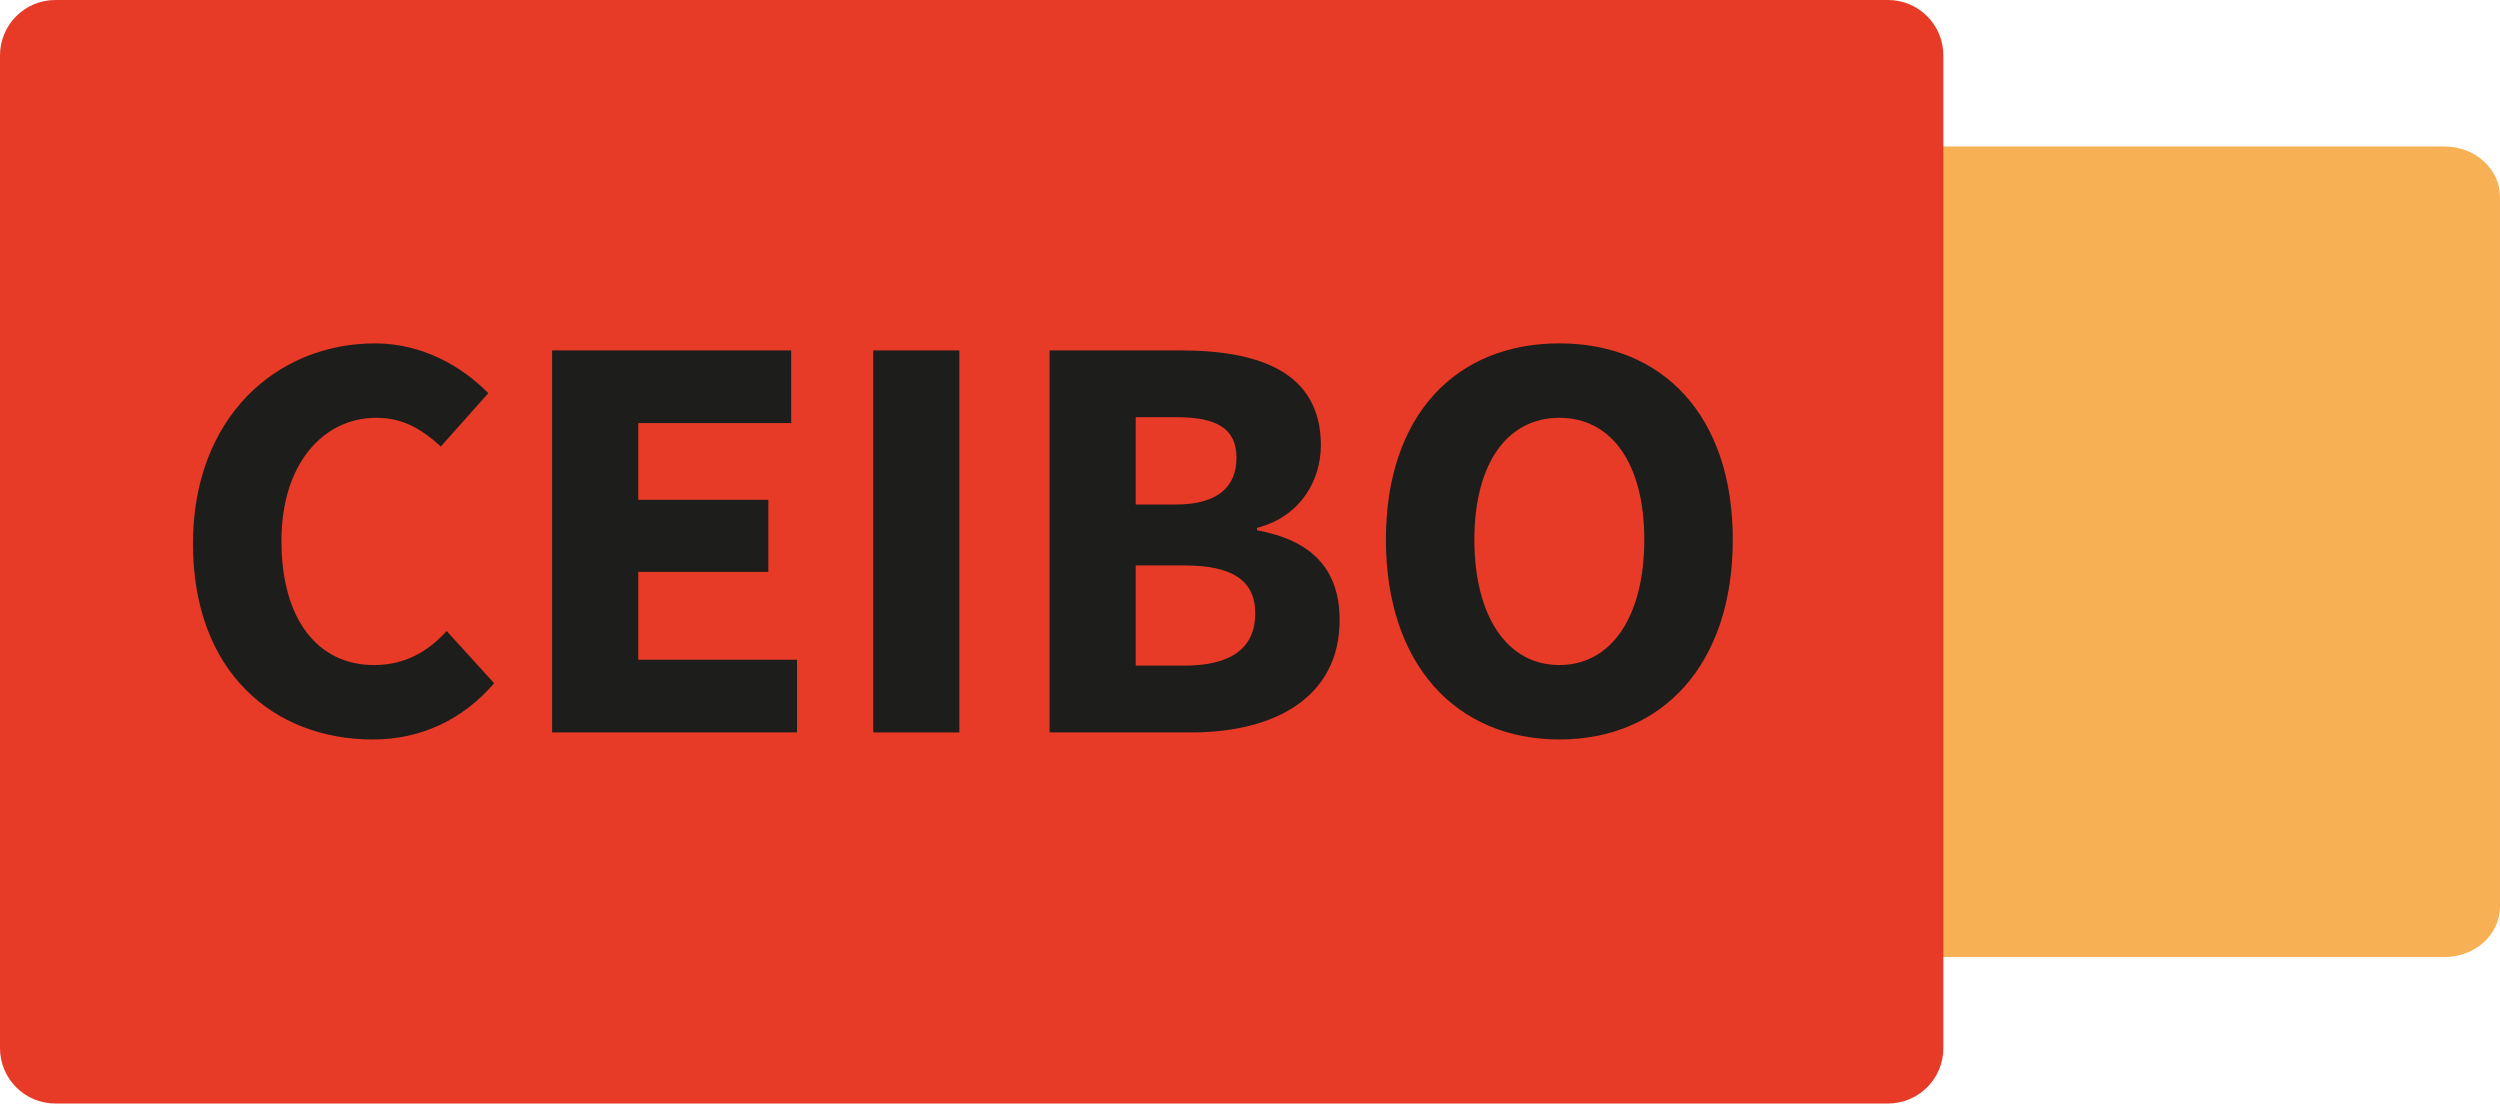
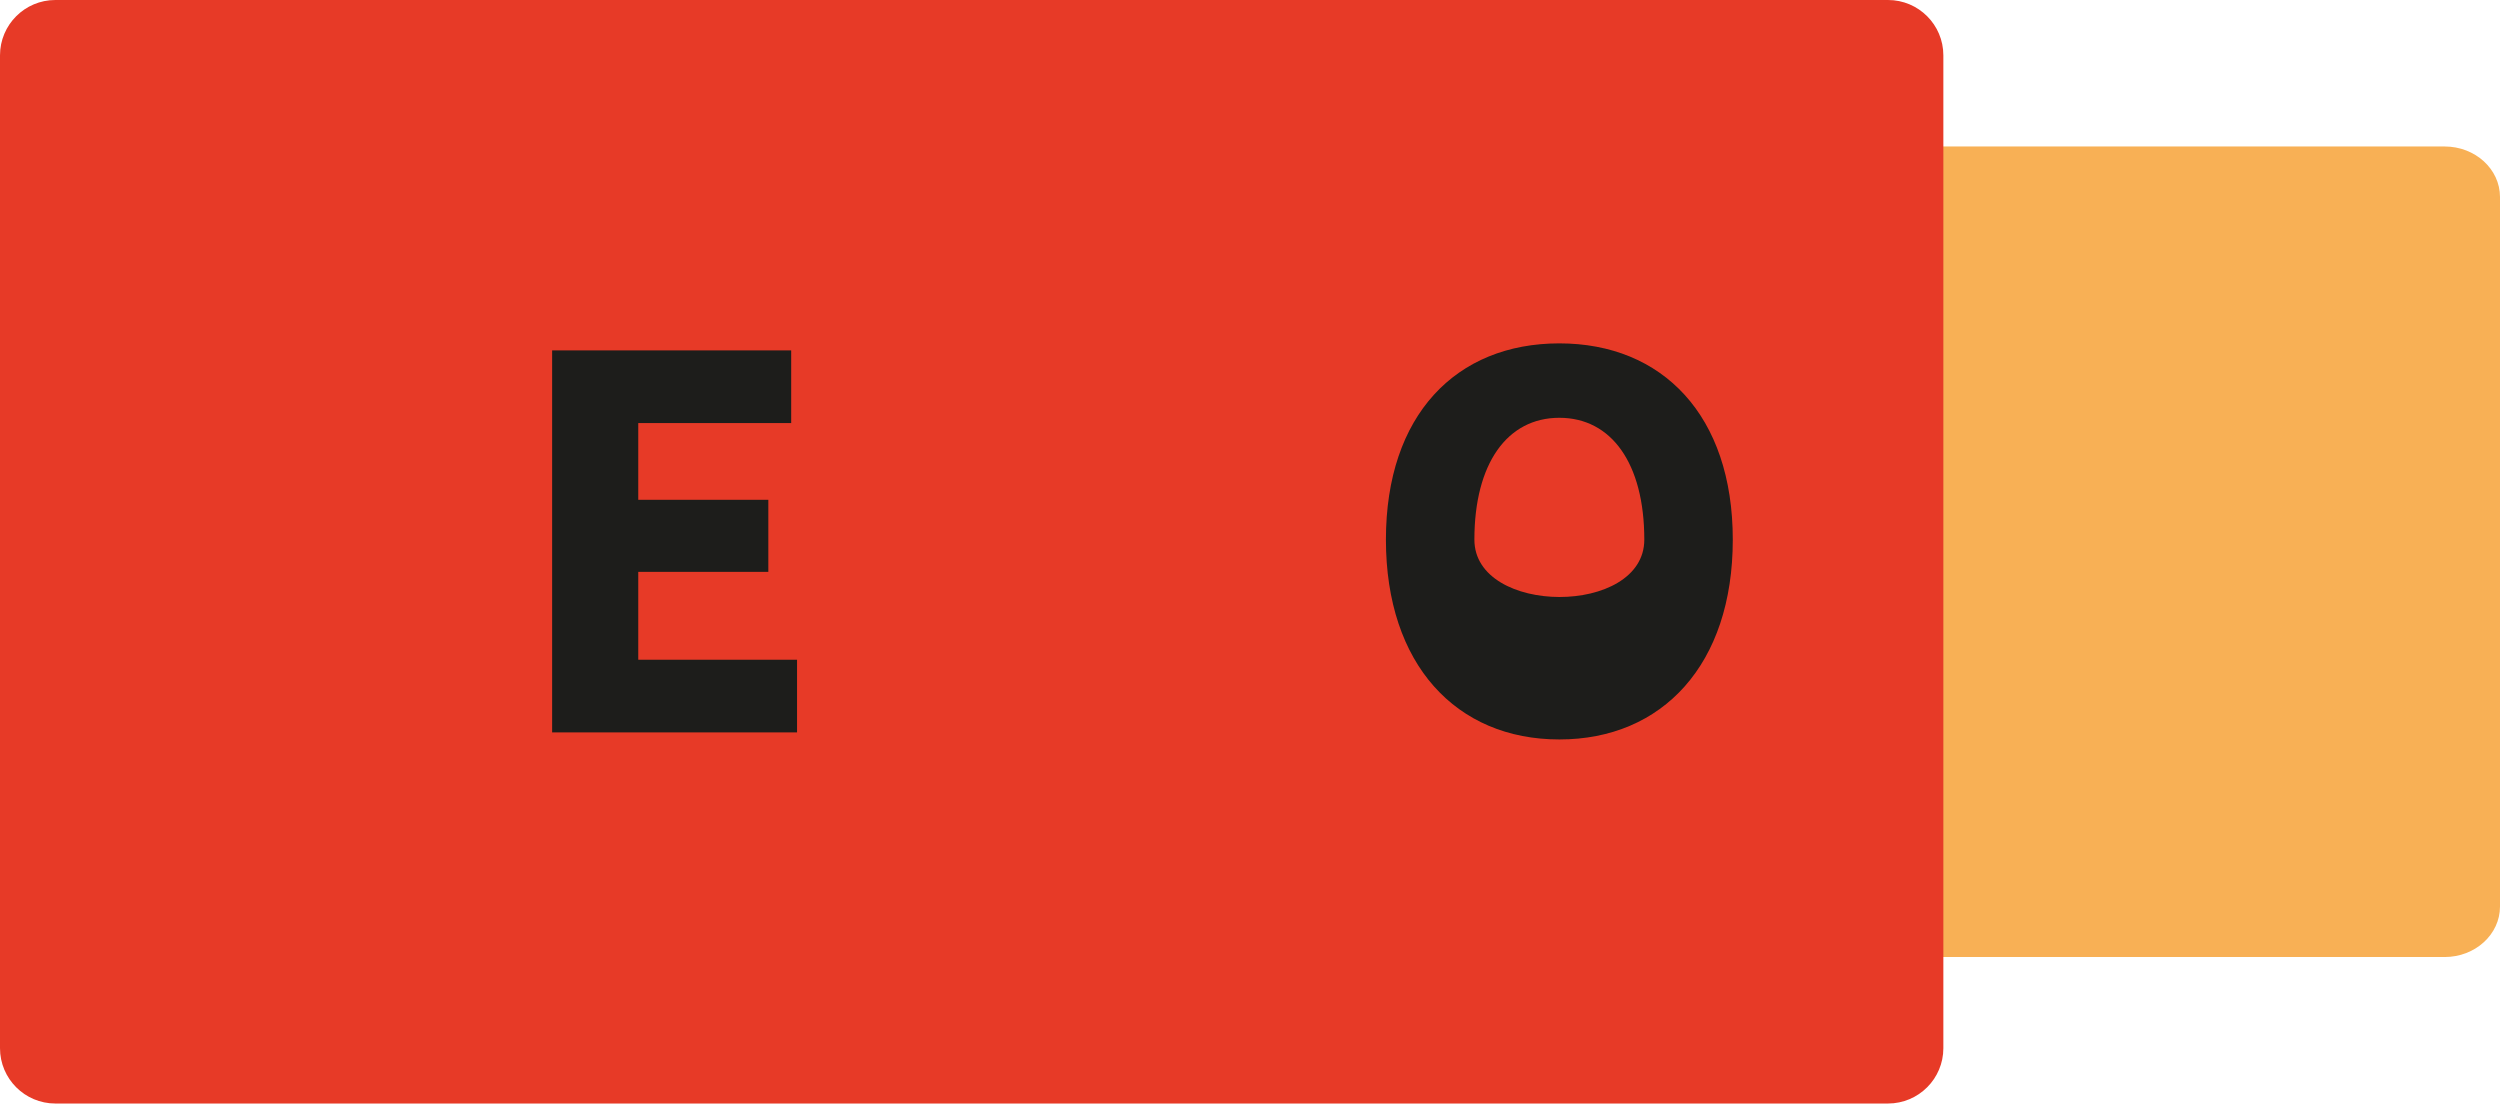
<svg xmlns="http://www.w3.org/2000/svg" version="1.1" id="Capa_1" x="0px" y="0px" width="256px" height="113px" viewBox="24.768 24.338 256 113" enable-background="new 24.768 24.338 256 113" xml:space="preserve">
  <path fill="#F8B055" d="M280.768,117.166c0,2.857-2.538,5.172-5.67,5.172H30.437c-3.131,0-5.669-2.314-5.669-5.172V44.509  c0-2.856,2.538-5.171,5.669-5.171h244.661c3.132,0,5.67,2.315,5.67,5.171V117.166z" />
  <path fill="#E73A27" d="M223.768,131.669c0,3.131-2.538,5.669-5.669,5.669H30.437c-3.131,0-5.669-2.538-5.669-5.669V30.007  c0-3.131,2.538-5.669,5.669-5.669h187.662c3.131,0,5.669,2.538,5.669,5.669V131.669z" />
  <g>
-     <path fill="#1D1D1B" d="M63.187,59.5c4.86,0,8.94,2.4,11.58,5.1l-4.86,5.46c-1.979-1.8-3.899-2.94-6.6-2.94   c-5.46,0-9.72,4.74-9.72,12.6c0,8.04,3.72,12.72,9.48,12.72c3.18,0,5.52-1.38,7.439-3.48l4.86,5.34   c-3.24,3.78-7.56,5.76-12.419,5.76c-10.14,0-18.419-6.899-18.419-20.039C44.527,67.059,53.107,59.5,63.187,59.5z" />
    <path fill="#1D1D1B" d="M81.306,60.22h24.479v7.439H90.126v7.86h13.319v7.379H90.126v9h16.259v7.439H81.306V60.22z" />
-     <path fill="#1D1D1B" d="M114.186,60.22h8.82v39.118h-8.82V60.22z" />
-     <path fill="#1D1D1B" d="M132.246,60.22h13.379c8.1,0,14.399,2.22,14.399,9.719c0,3.48-1.979,7.26-6.539,8.459v0.24   c5.579,1.02,8.459,3.96,8.459,9.18c0,7.979-6.72,11.52-15.179,11.52h-14.52V60.22z M145.205,75.999c4.32,0,6.18-1.86,6.18-4.8   c0-2.94-1.979-4.14-6.119-4.14h-4.2v8.94H145.205z M146.045,92.498c4.8,0,7.26-1.8,7.26-5.34c0-3.42-2.399-4.92-7.26-4.92h-4.979   v10.26H146.045z" />
-     <path fill="#1D1D1B" d="M166.686,79.599c0-12.779,7.2-20.099,17.76-20.099s17.759,7.38,17.759,20.099   c0,12.779-7.199,20.459-17.759,20.459S166.686,92.378,166.686,79.599z M193.145,79.599c0-7.8-3.359-12.479-8.699-12.479   s-8.7,4.68-8.7,12.479c0,7.859,3.36,12.84,8.7,12.84S193.145,87.458,193.145,79.599z" />
+     <path fill="#1D1D1B" d="M166.686,79.599c0-12.779,7.2-20.099,17.76-20.099s17.759,7.38,17.759,20.099   c0,12.779-7.199,20.459-17.759,20.459S166.686,92.378,166.686,79.599z M193.145,79.599c0-7.8-3.359-12.479-8.699-12.479   s-8.7,4.68-8.7,12.479S193.145,87.458,193.145,79.599z" />
  </g>
</svg>